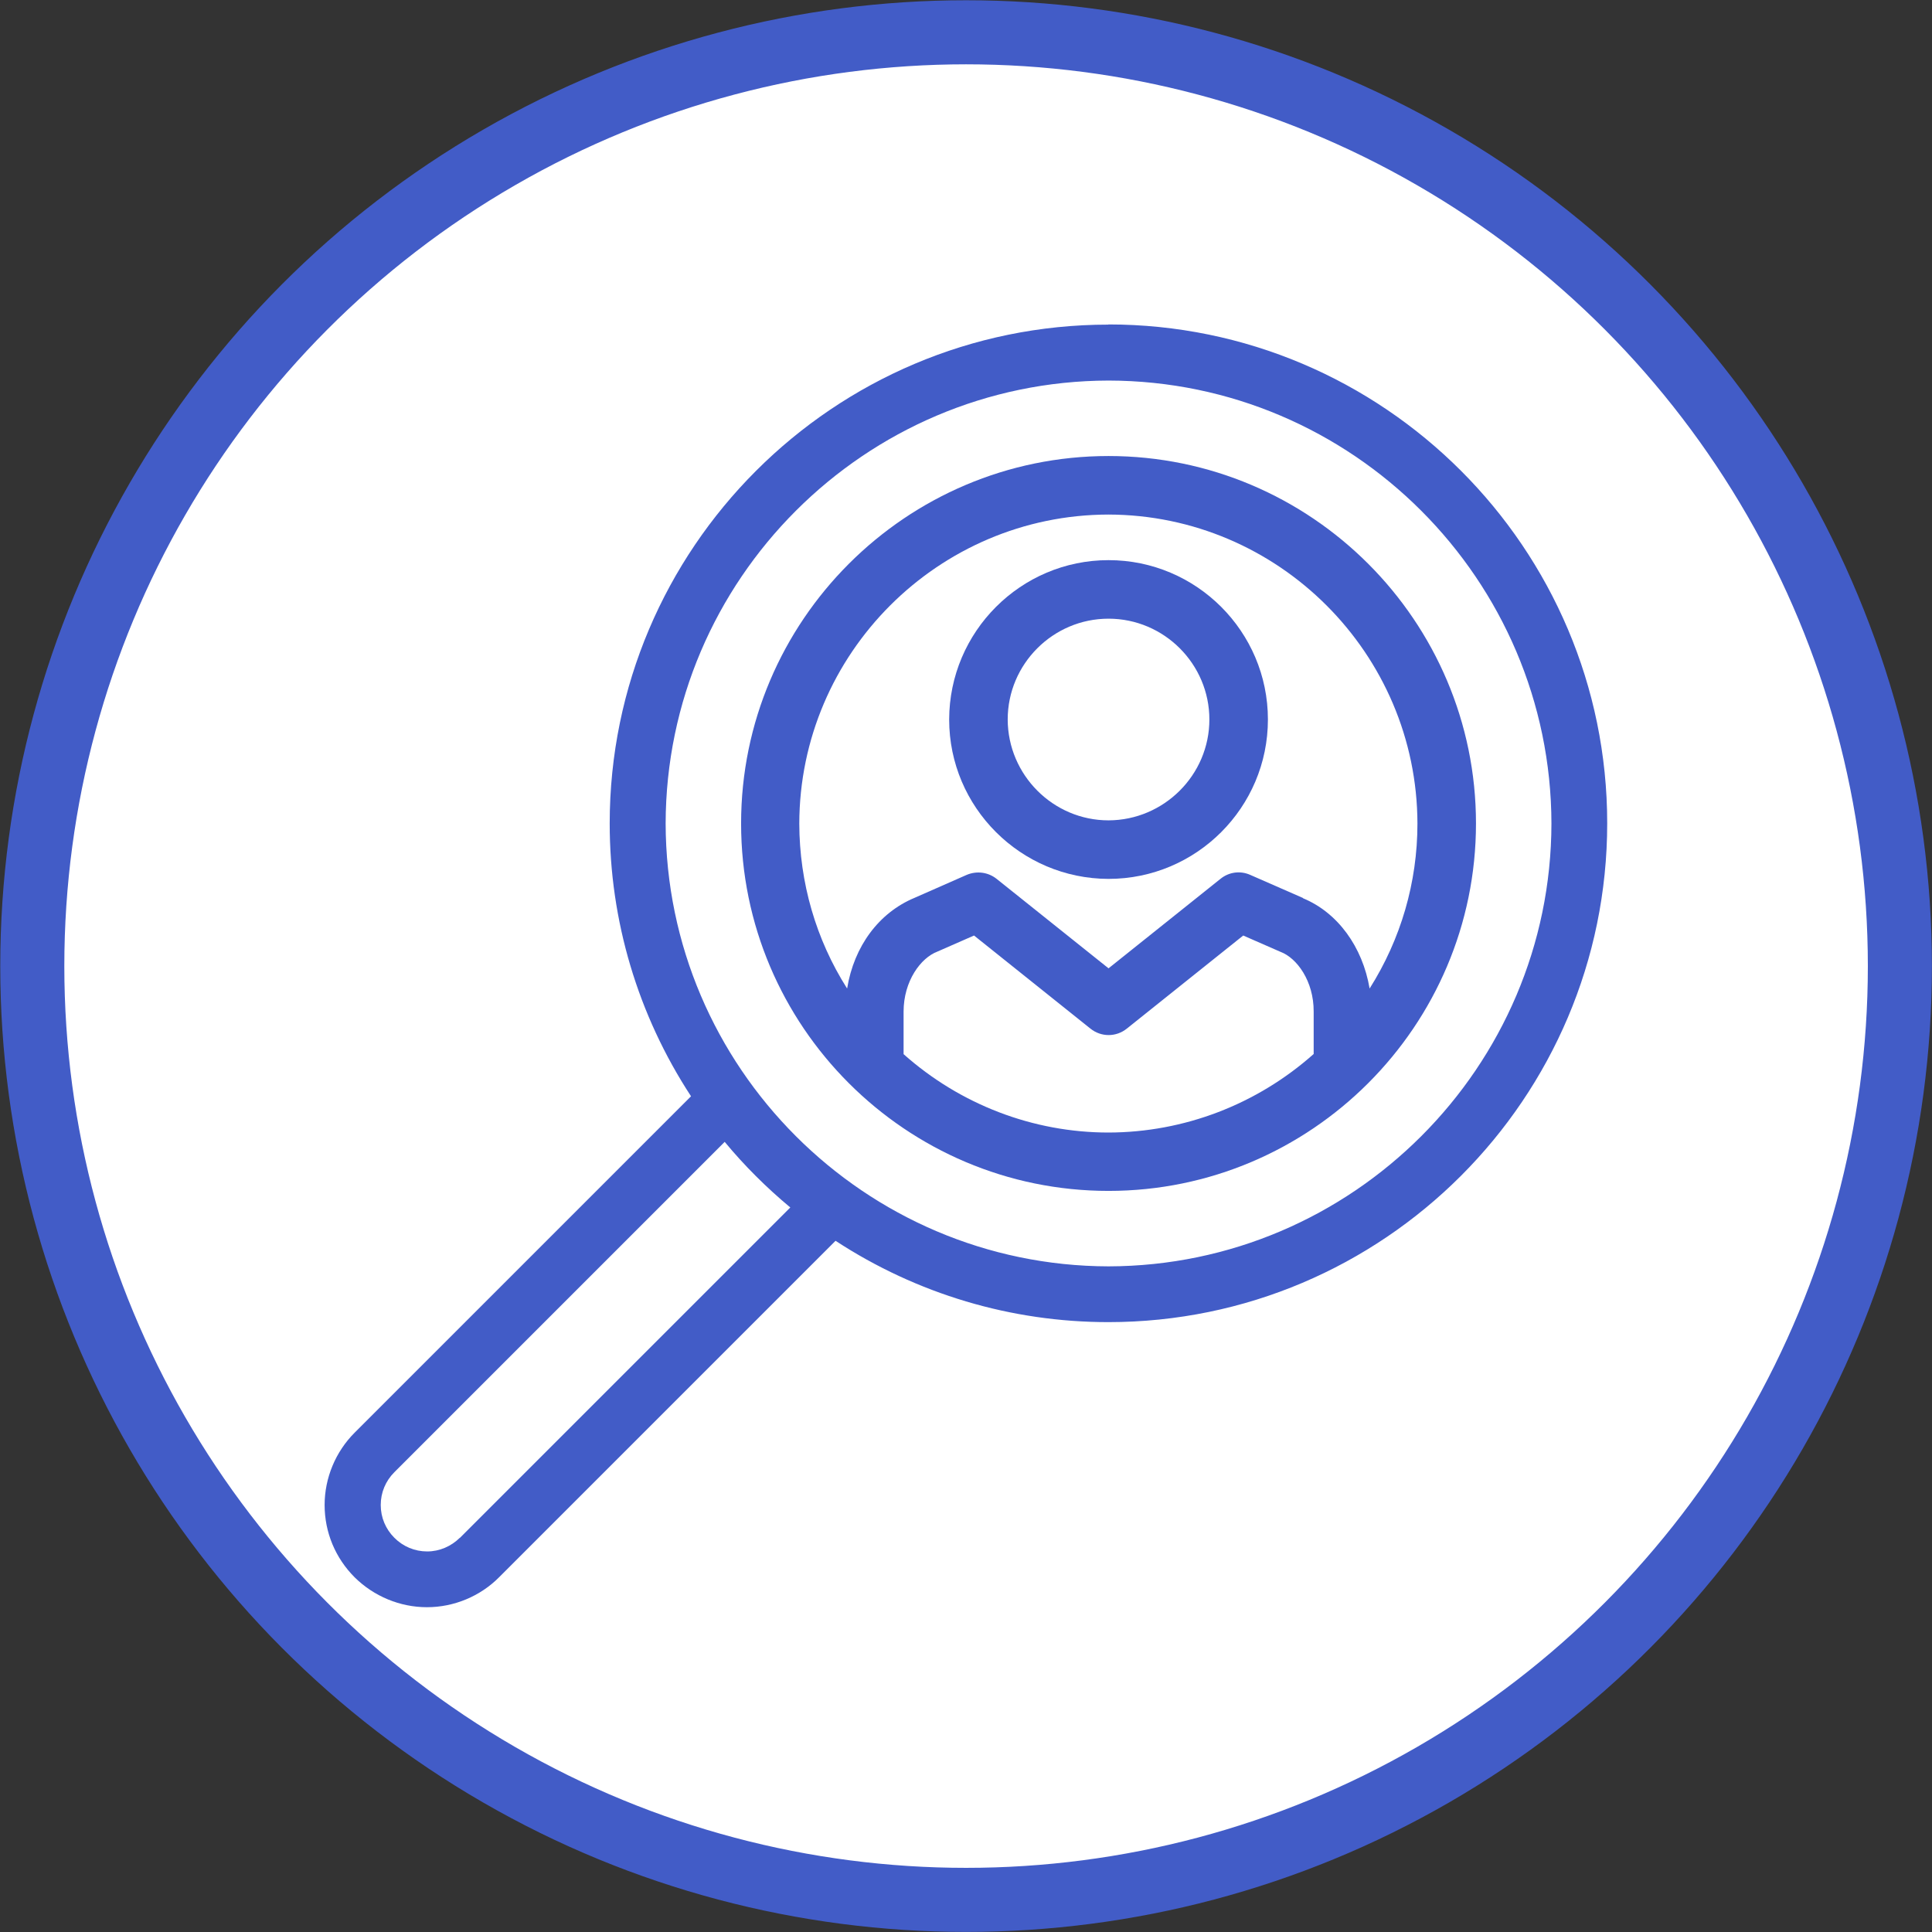
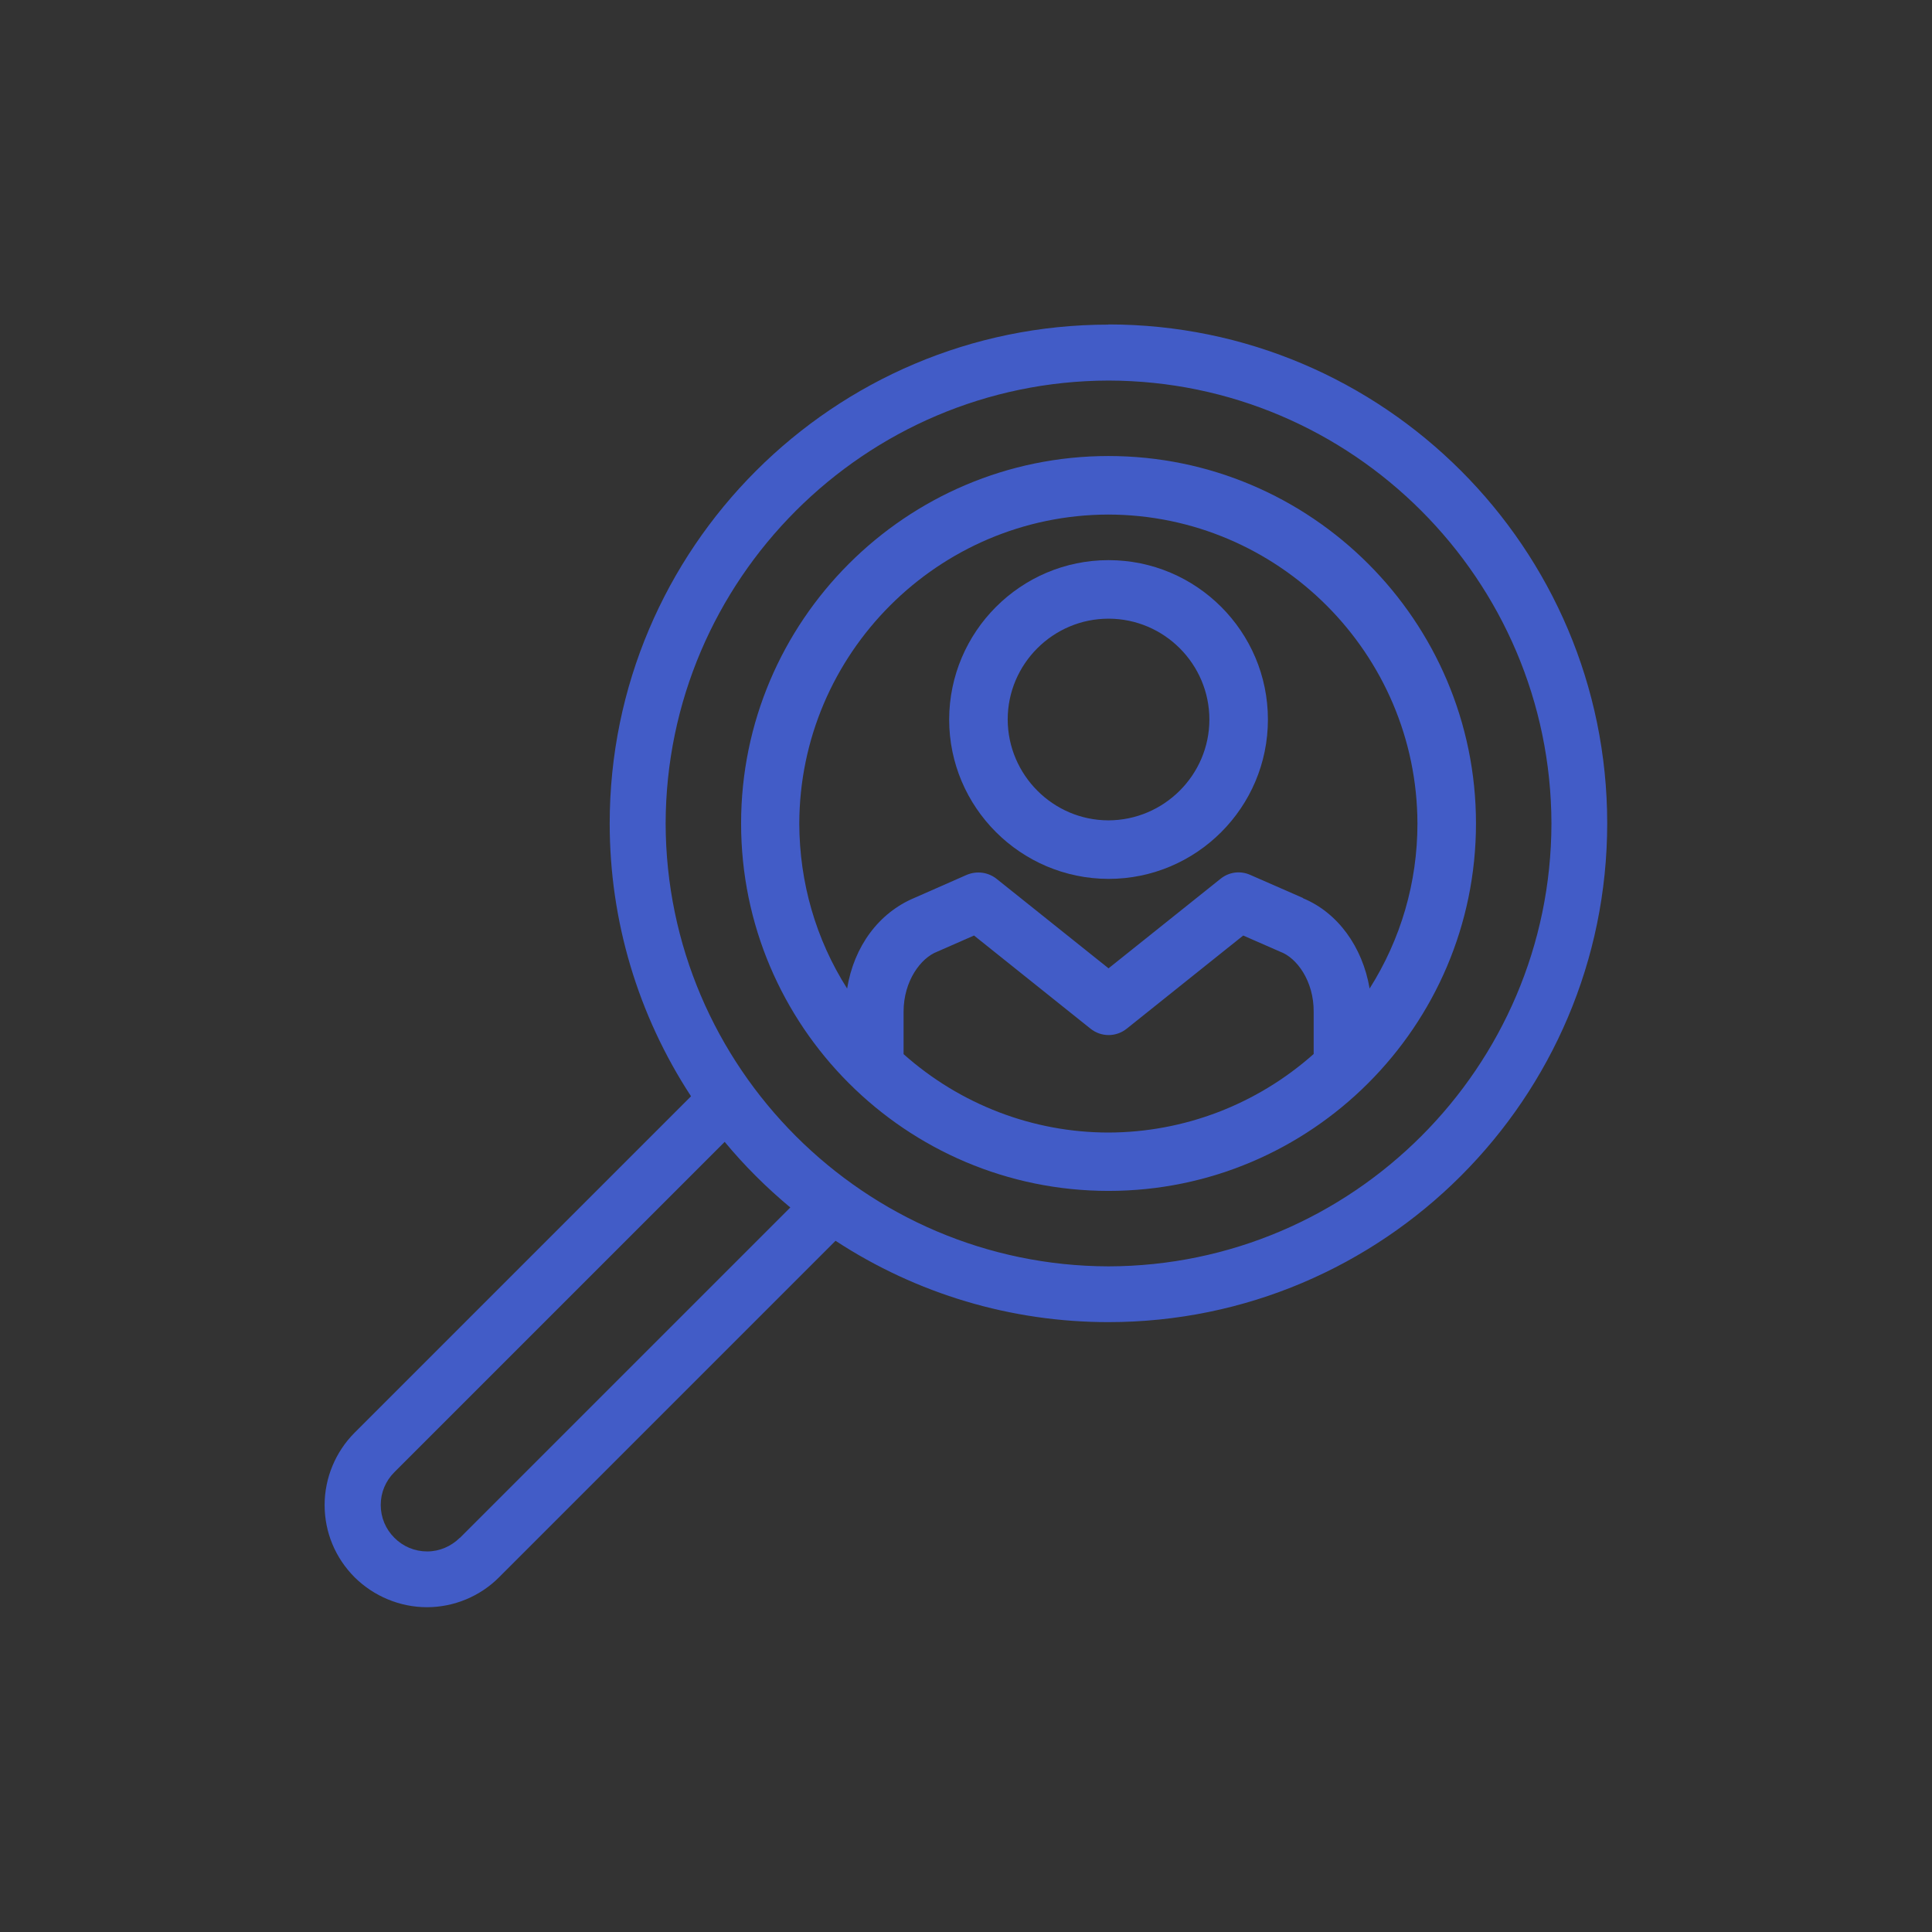
<svg xmlns="http://www.w3.org/2000/svg" id="Layer_2" viewBox="0 0 111.89 111.89">
  <rect x="0" y="0" width="111.89" height="111.89" fill="#333333" stroke="none" />
  <defs>
    <style>.cls-1{fill:none;}.cls-1,.cls-2{stroke-width:0px;}.cls-2{fill:#425cc7;}.cls-3{fill:#fff;stroke:#425cc7;stroke-miterlimit:10;stroke-width:3.71px;}</style>
  </defs>
  <g id="About_Page">
-     <circle class="cls-3" cx="55.95" cy="55.95" r="54.08" />
-     <path class="cls-1" d="m74.16,55.13l-2.17-.95-6.74,5.39c-.62.5-1.49.5-2.11,0l-6.74-5.39-2.12.93c-.96.36-1.97,1.7-1.96,3.48v2.46c3.28,2.92,7.5,4.53,11.87,4.54,4.38,0,8.59-1.62,11.87-4.54v-2.46c0-1.78-.98-3.11-1.91-3.46Z" />
    <path class="cls-1" d="m64.2,35.82c-3.21,0-5.83,2.63-5.84,5.84,0,3.21,2.63,5.83,5.84,5.84,3.22,0,5.84-2.63,5.84-5.84,0-3.22-2.63-5.84-5.84-5.84Z" />
    <path class="cls-1" d="m64.2,29.79c-9.85.02-17.88,8.05-17.9,17.9,0,3.4.96,6.69,2.77,9.55.4-2.45,1.84-4.39,3.9-5.25l3.02-1.33c.58-.25,1.25-.17,1.74.23l6.48,5.18,6.48-5.18c.49-.4,1.16-.48,1.73-.23l3.06,1.34c2.01.84,3.45,2.82,3.86,5.23,1.81-2.86,2.76-6.14,2.77-9.55-.02-9.85-8.05-17.88-17.9-17.9Zm0,21.1c-5.08,0-9.22-4.14-9.23-9.23,0-5.09,4.14-9.23,9.23-9.23s9.23,4.14,9.23,9.23c0,5.08-4.14,9.22-9.23,9.23Z" />
-     <path class="cls-1" d="m41.96,66.13l-19.13,19.13c-.51.5-.79,1.18-.79,1.9,0,.71.28,1.39.79,1.9.51.5,1.18.79,1.9.79.71,0,1.39-.28,1.89-.79l19.13-19.13c-1.38-1.14-2.65-2.42-3.8-3.8Z" />
-     <path class="cls-1" d="m64.2,22.04c-14.12.02-25.62,11.53-25.65,25.65.03,14.12,11.53,25.62,25.65,25.65,14.12-.03,25.62-11.53,25.65-25.65-.02-14.12-11.53-25.62-25.65-25.65Zm0,46.93c-11.73,0-21.28-9.55-21.28-21.28,0-11.74,9.55-21.28,21.28-21.28s21.28,9.55,21.28,21.28-9.55,21.28-21.28,21.28Z" />
    <path class="cls-2" d="m64.2,26.41c-11.73,0-21.28,9.55-21.28,21.28,0,11.74,9.55,21.28,21.28,21.28s21.28-9.55,21.28-21.28-9.55-21.28-21.28-21.28Zm11.87,34.64c-3.29,2.92-7.5,4.53-11.87,4.54-4.37,0-8.59-1.62-11.87-4.54v-2.46c0-1.78,1-3.12,1.96-3.48l2.12-.93,6.74,5.39c.62.5,1.49.5,2.11,0l6.74-5.39,2.17.95c.93.35,1.92,1.68,1.91,3.46v2.46Zm-.6-9.04l-3.06-1.34c-.58-.26-1.24-.17-1.73.23l-6.48,5.18-6.48-5.18c-.49-.39-1.15-.48-1.74-.23l-3.02,1.33c-2.06.86-3.5,2.8-3.9,5.25-1.81-2.85-2.76-6.14-2.77-9.55.02-9.85,8.05-17.88,17.9-17.9,9.85.02,17.88,8.05,17.9,17.9,0,3.4-.96,6.69-2.77,9.55-.41-2.42-1.85-4.4-3.86-5.23Z" />
    <path class="cls-2" d="m64.2,18.8c-15.93,0-28.89,12.96-28.89,28.89,0,5.63,1.63,11.09,4.71,15.8l-19.48,19.48c-1.11,1.11-1.74,2.63-1.74,4.19,0,1.58.62,3.07,1.74,4.19,1.11,1.1,2.63,1.73,4.18,1.73h.01c1.56,0,3.08-.63,4.18-1.74l19.48-19.48c4.71,3.08,10.17,4.71,15.8,4.71,15.93,0,28.89-12.96,28.89-28.89s-12.96-28.89-28.89-28.89ZM26.63,89.06c-.51.5-1.18.79-1.89.79-.72,0-1.39-.28-1.9-.79-.51-.51-.79-1.18-.79-1.9,0-.72.28-1.39.79-1.9l19.13-19.13c1.14,1.38,2.42,2.65,3.8,3.8l-19.13,19.13Zm37.57-15.72c-14.12-.03-25.62-11.53-25.65-25.65.03-14.12,11.53-25.62,25.65-25.65,14.12.02,25.62,11.53,25.65,25.65-.02,14.12-11.53,25.62-25.65,25.65Z" />
    <path class="cls-2" d="m64.2,32.44c-5.08,0-9.22,4.14-9.23,9.23,0,5.08,4.14,9.22,9.23,9.23,5.09,0,9.23-4.14,9.23-9.23,0-5.09-4.14-9.23-9.23-9.23Zm0,15.07c-3.21,0-5.83-2.63-5.84-5.84,0-3.22,2.63-5.84,5.84-5.84,3.22,0,5.84,2.63,5.84,5.84,0,3.21-2.63,5.83-5.84,5.84Z" />
  </g>
</svg>